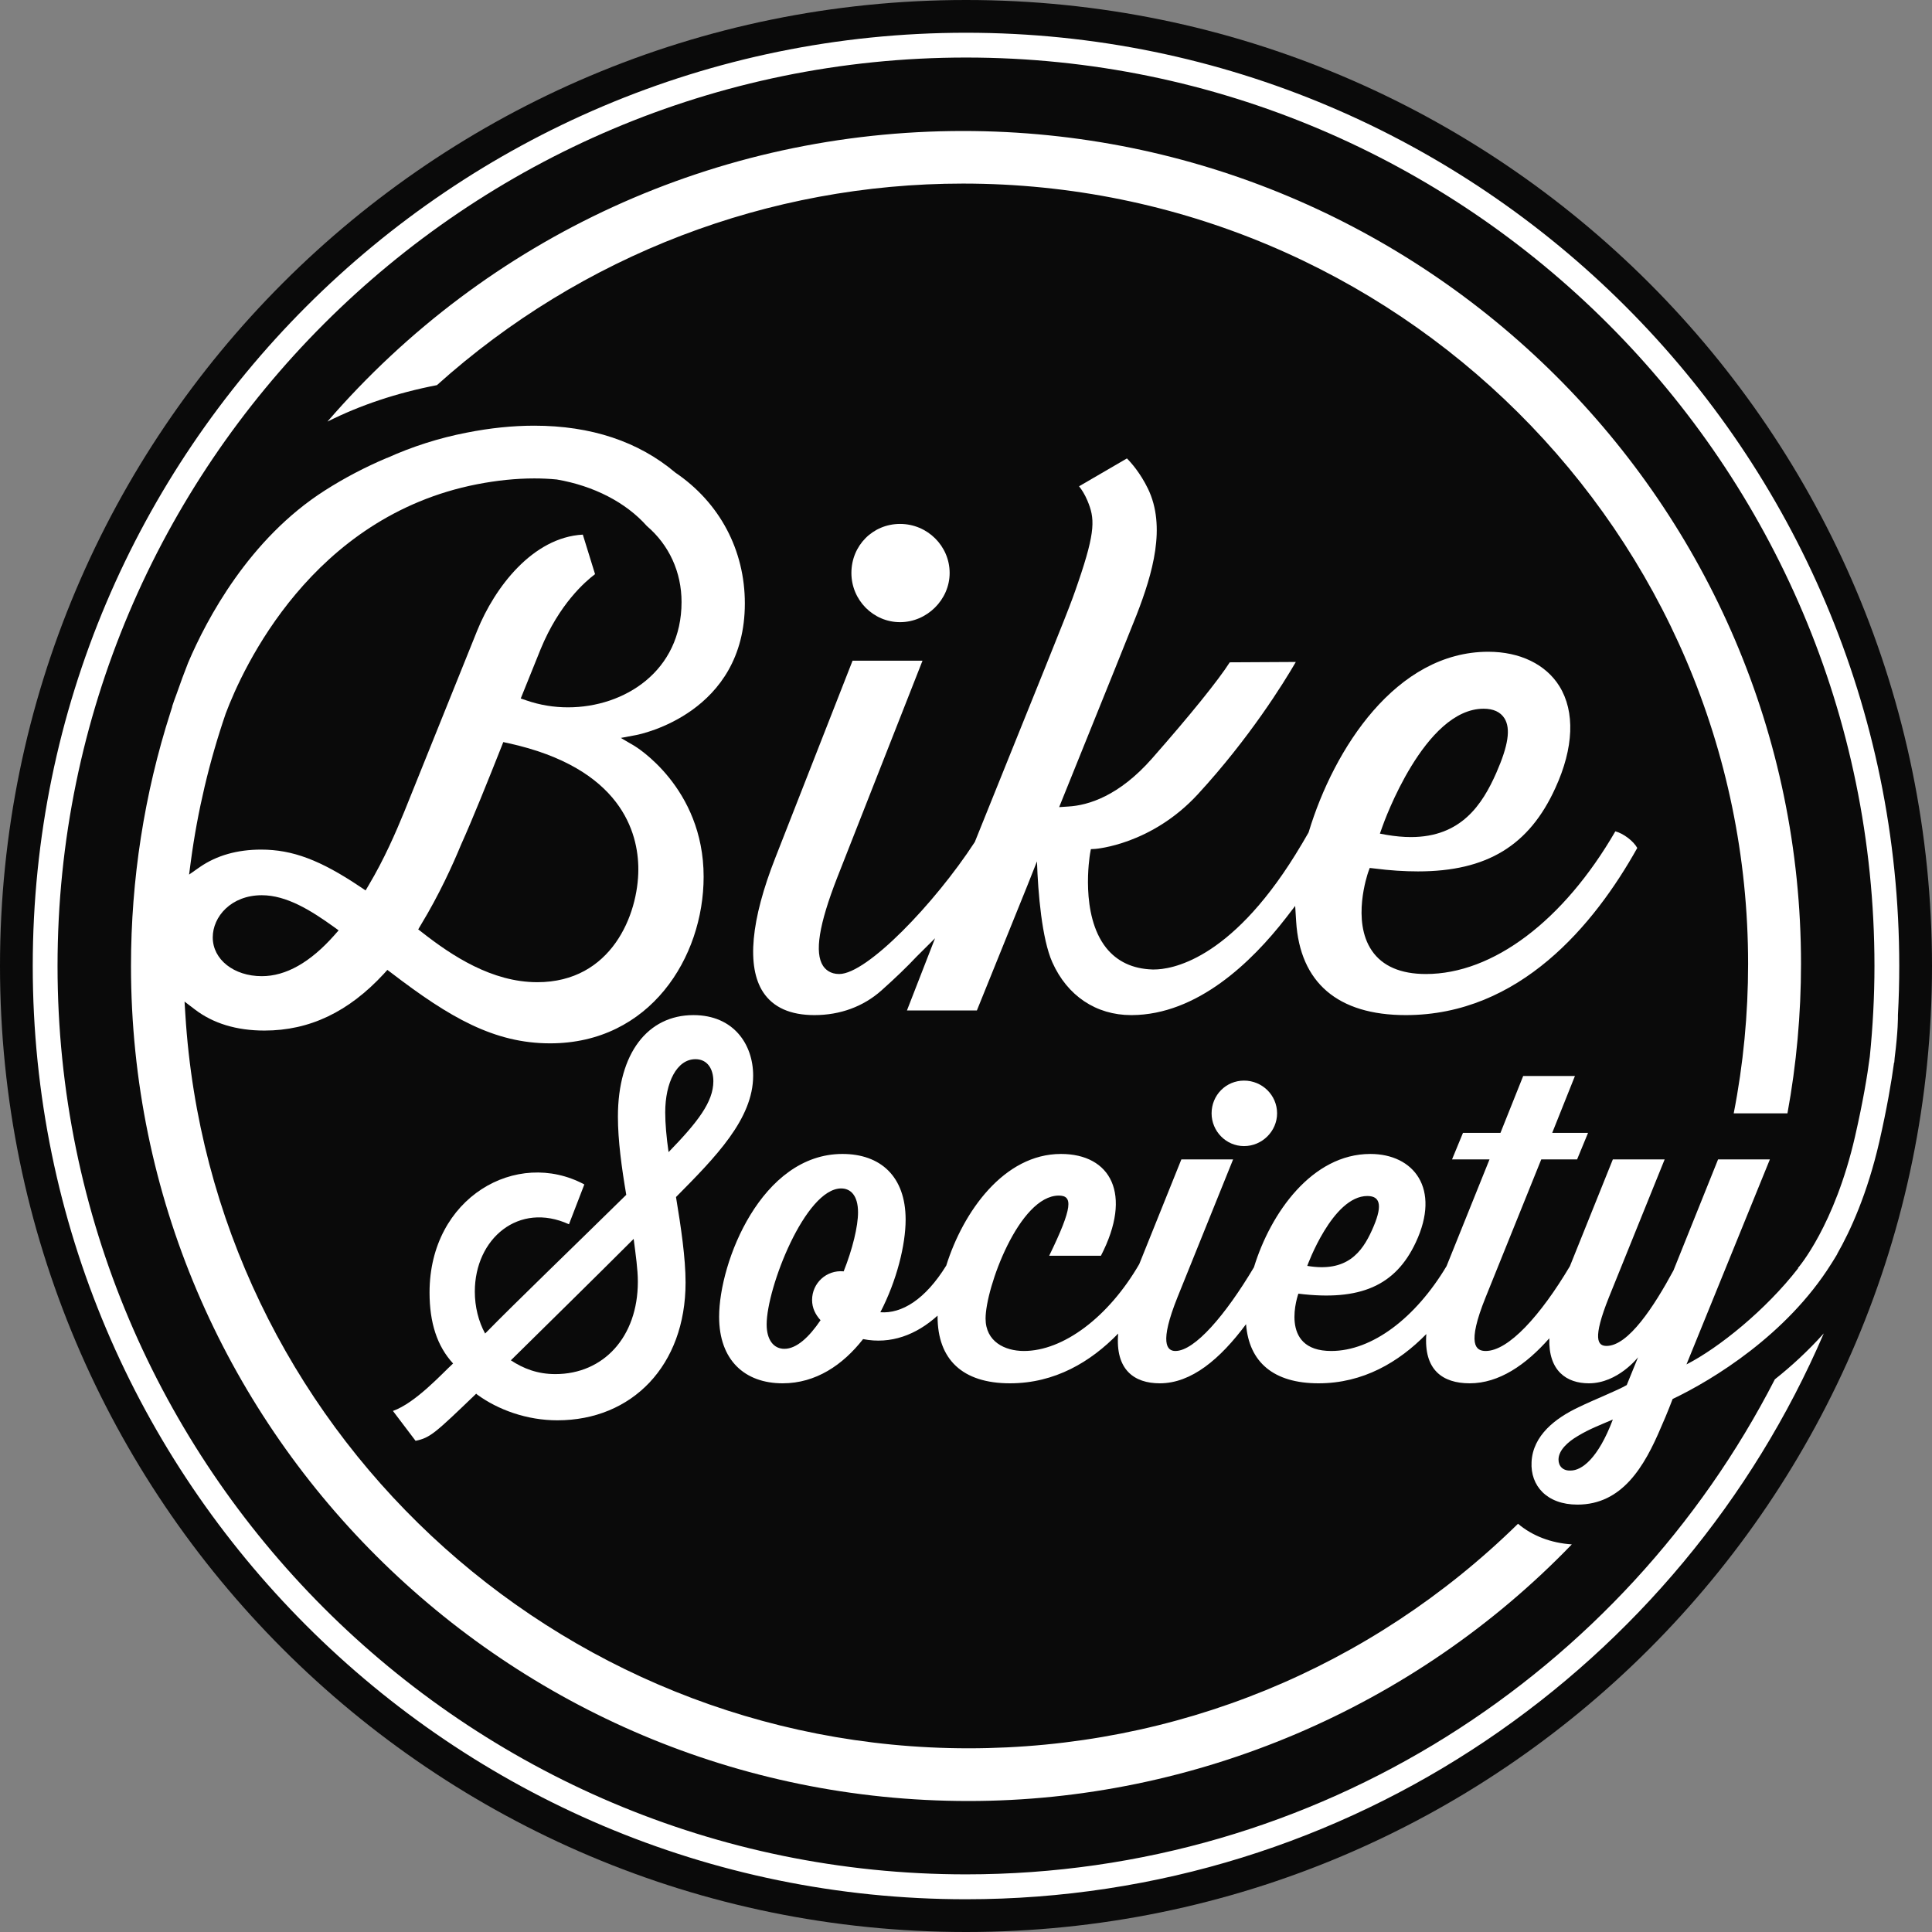
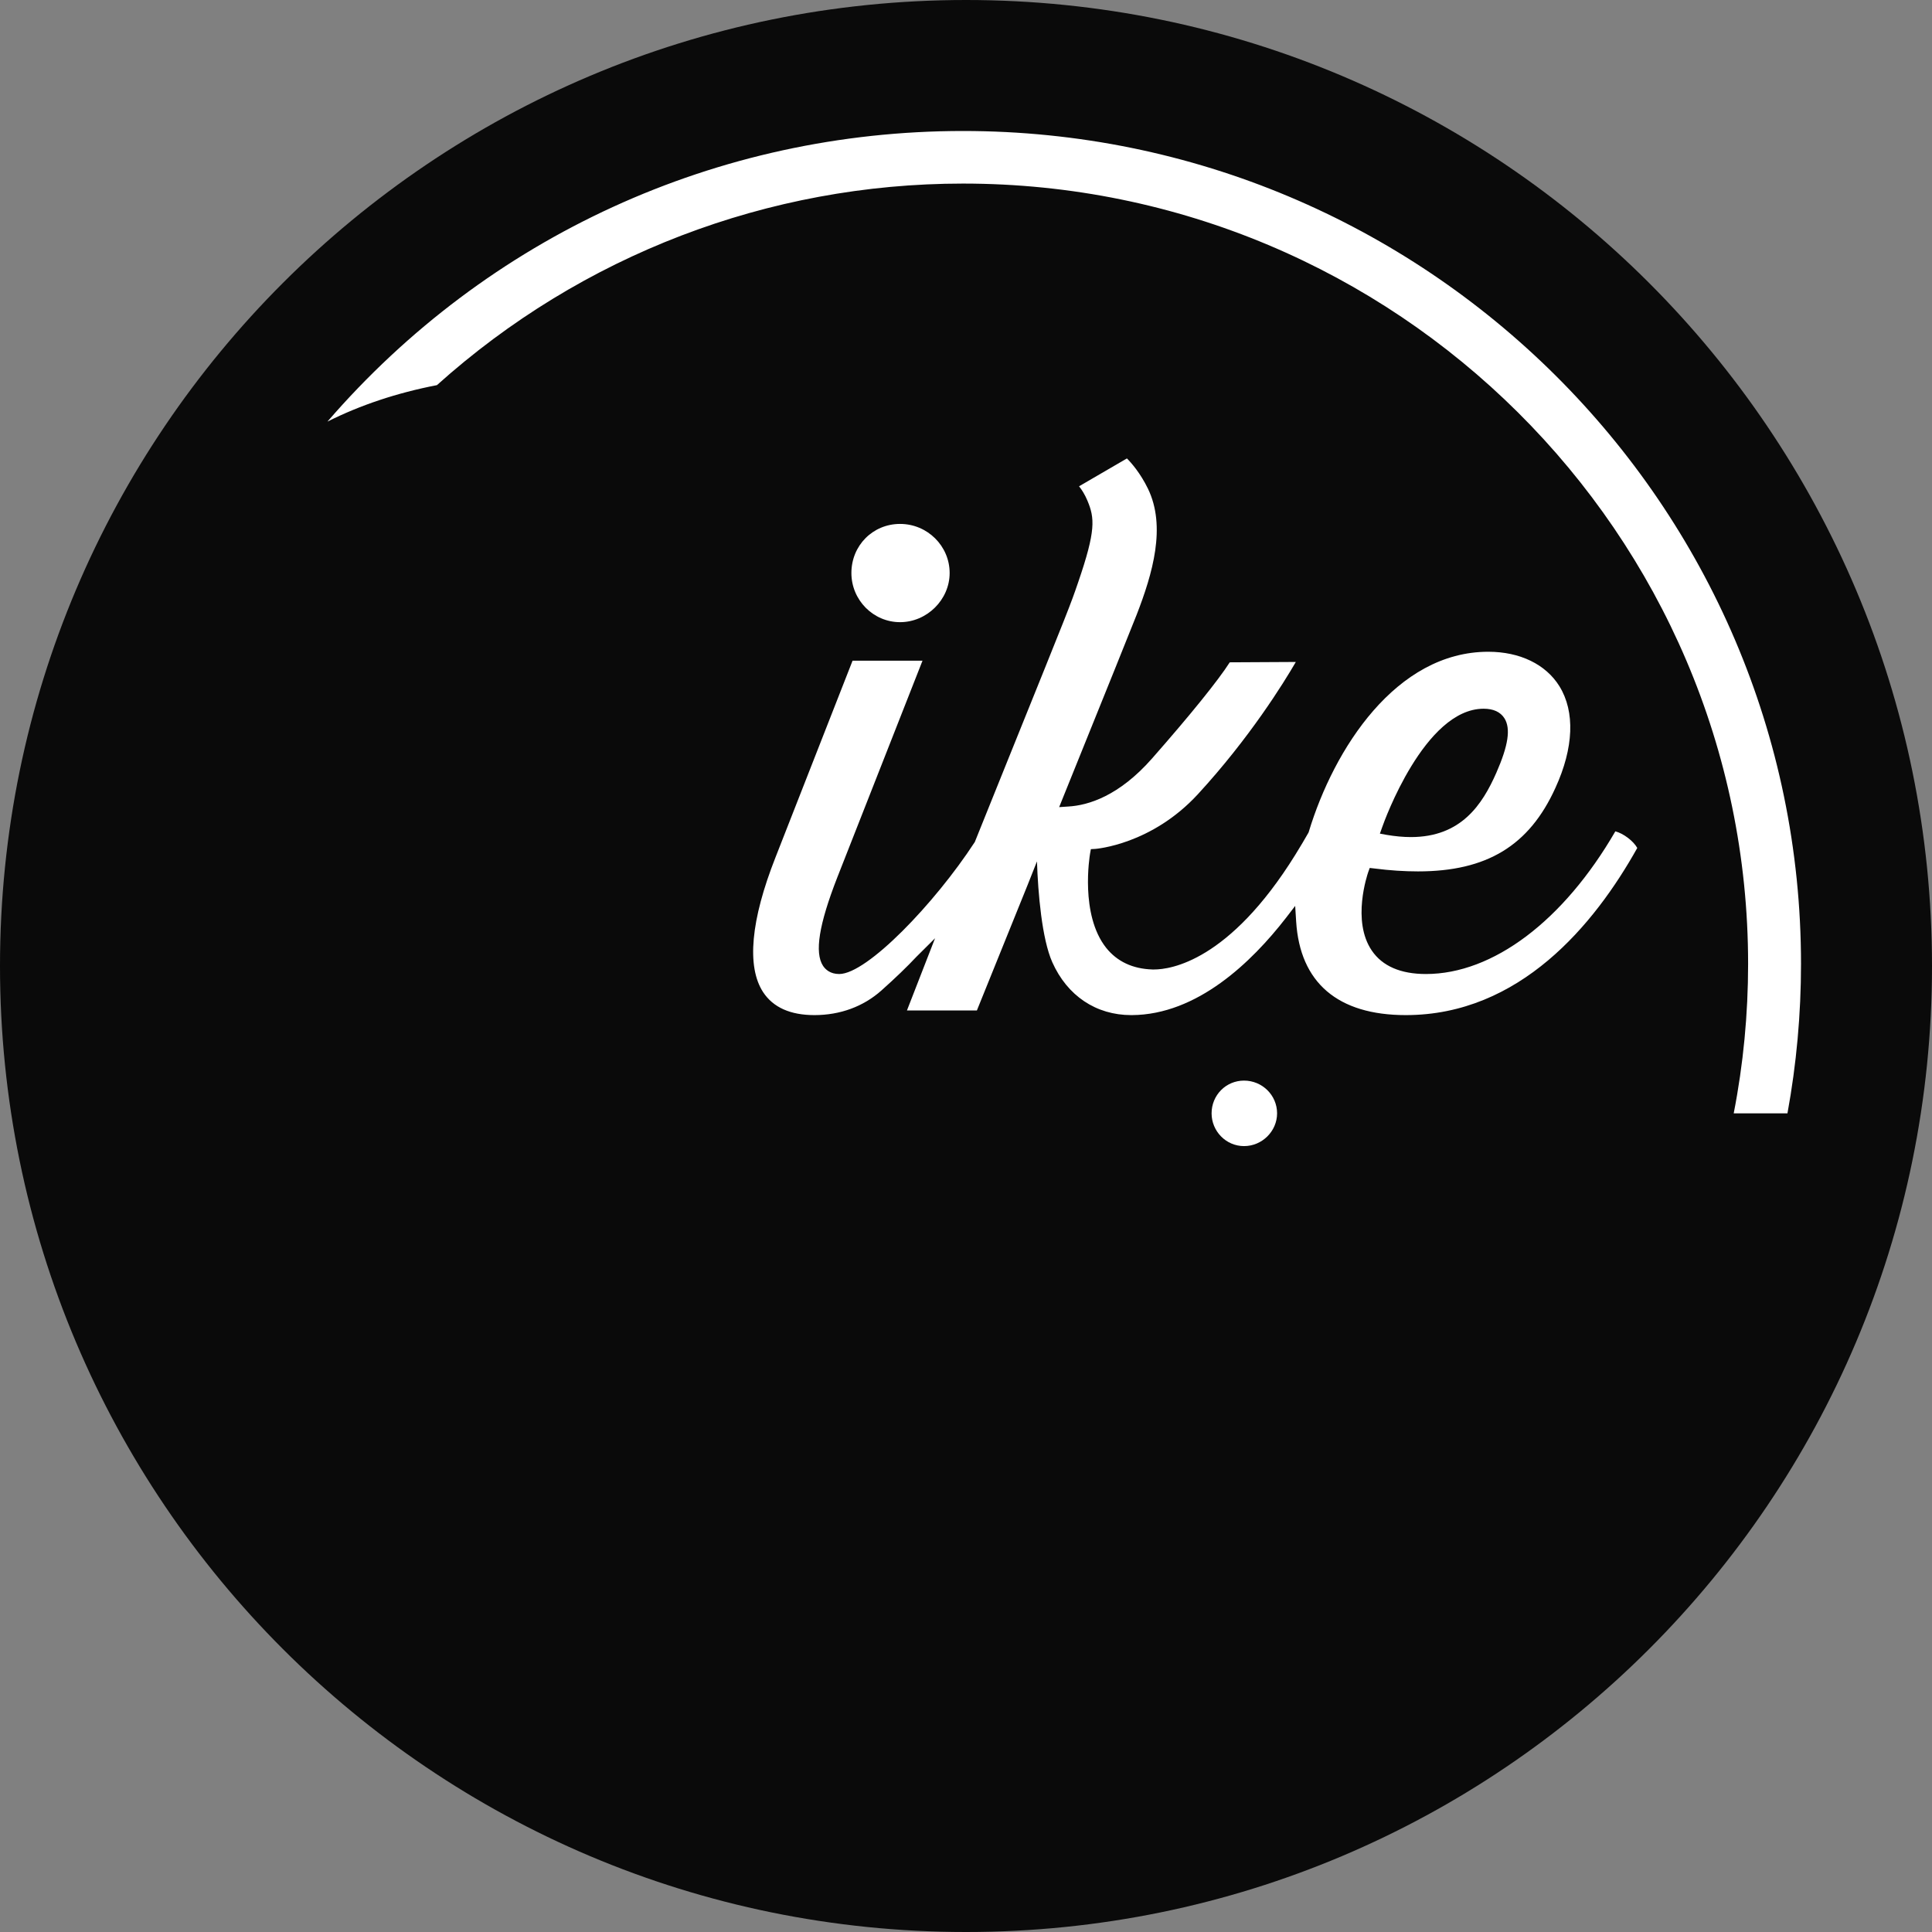
<svg xmlns="http://www.w3.org/2000/svg" width="60px" height="60px" viewBox="0 0 60 60" version="1.1">
  <rect x="0" y="0" width="60" height="60" fill="#808080" stroke="none" />
  <title>Bike Society - Round</title>
  <g id="Symbols" stroke="none" stroke-width="1" fill="none" fill-rule="evenodd">
    <g id="Footer" transform="translate(-30, -40)">
      <g id="Group" transform="translate(30, 40)">
        <path d="M60,30 C60,46.57 46.569,60 30.001,60 C13.431,60 0,46.57 0,30 C0,13.43 13.431,0 30.001,0 C46.569,0 60,13.43 60,30" id="Fill-1" fill="#0A0A0A" />
-         <path d="M20.763,35.78 C20.697,35.323 20.659,34.894 20.659,34.546 C20.659,33.618 21.02,32.894 21.598,32.894 C21.974,32.894 22.154,33.203 22.154,33.578 C22.154,34.223 21.664,34.852 20.763,35.78 M17.246,42.674 C16.69,42.674 16.251,42.5 15.865,42.246 C17.089,41.038 18.39,39.764 19.679,38.475 C19.743,38.972 19.809,39.426 19.809,39.804 C19.809,41.522 18.741,42.674 17.246,42.674 M23.39,33.404 C23.39,32.437 22.786,31.525 21.535,31.525 C20.119,31.525 19.19,32.706 19.19,34.678 C19.19,35.418 19.306,36.263 19.449,37.106 C17.837,38.692 15.969,40.489 15.066,41.414 C14.86,41.038 14.746,40.581 14.746,40.113 C14.746,38.462 16.112,37.31 17.67,38.021 L18.147,36.784 C16.048,35.658 13.34,37.186 13.34,40.14 C13.34,41.078 13.574,41.805 14.071,42.344 C13.741,42.645 12.906,43.57 12.203,43.818 L12.906,44.746 C13.363,44.65 13.51,44.511 14.789,43.282 L14.81,43.303 C15.467,43.786 16.368,44.109 17.309,44.109 C19.629,44.109 21.291,42.407 21.291,39.831 C21.291,39.064 21.149,38.113 20.994,37.175 C22.23,35.928 23.39,34.747 23.39,33.404" id="Fill-3" fill="#FFFFFF" />
        <path d="M39.661,34.576 C39.661,34.011 39.198,33.559 38.635,33.559 C38.073,33.559 37.627,34.011 37.627,34.576 C37.627,35.128 38.073,35.593 38.635,35.593 C39.198,35.593 39.661,35.128 39.661,34.576" id="Fill-5" fill="#FFFFFF" />
-         <path d="M48.779,45.669 C48.545,45.682 48.401,45.538 48.401,45.329 C48.401,45.041 48.689,44.778 49.003,44.595 C49.369,44.374 49.694,44.255 50.088,44.085 C49.629,45.303 49.119,45.669 48.779,45.669 M26.201,39.483 C25.666,39.432 25.22,39.849 25.22,40.372 C25.22,40.622 25.326,40.83 25.483,41 C25.13,41.523 24.739,41.889 24.36,41.889 C24.02,41.889 23.809,41.603 23.809,41.132 C23.809,39.993 25.012,36.908 26.124,36.908 C26.41,36.908 26.647,37.119 26.647,37.652 C26.647,38.085 26.477,38.791 26.201,39.483 M42.465,37.143 C42.91,37.143 42.923,37.508 42.609,38.201 C42.297,38.896 41.826,39.522 40.598,39.313 C40.598,39.313 41.38,37.143 42.465,37.143 M58.942,31.523 C58.97,31.018 58.983,30.509 58.983,29.999 C58.983,14.02 45.98,1.017 30,1.017 C14.017,1.017 1.017,14.02 1.017,29.999 C1.017,45.981 14.017,58.983 30,58.983 C41.932,58.983 52.199,51.734 56.639,41.41 C56.15,41.956 55.63,42.432 55.12,42.836 C50.438,51.958 40.935,58.21 30,58.21 C14.442,58.21 1.787,45.556 1.787,29.999 C1.787,14.442 14.442,1.787 30,1.787 C45.555,1.787 58.213,14.442 58.213,29.999 C58.213,30.946 58.162,31.884 58.069,32.809 C57.992,33.408 57.855,34.222 57.613,35.281 C56.977,38.065 55.849,39.368 55.836,39.38 L55.844,39.386 C54.839,40.683 53.379,41.86 52.375,42.373 L54.965,36.007 L53.356,36.007 L51.97,39.457 C51.368,40.57 50.572,41.799 49.892,41.799 C49.616,41.799 49.446,41.587 49.969,40.282 L51.697,36.007 L50.088,36.007 L48.754,39.324 C47.84,40.861 46.845,41.956 46.14,41.956 C45.839,41.956 45.537,41.773 46.14,40.282 L47.865,36.007 L48.978,36.007 L49.318,35.183 L48.205,35.183 L48.911,33.416 L47.304,33.416 L46.598,35.183 L45.434,35.183 L45.094,36.007 L46.258,36.007 L44.924,39.321 C43.961,40.931 42.614,41.956 41.342,41.956 C39.681,41.956 40.322,40.176 40.322,40.176 C42.243,40.413 43.34,39.929 43.969,38.582 C44.754,36.908 43.904,35.837 42.557,35.837 C40.747,35.837 39.459,37.67 38.942,39.357 C38.058,40.841 37.103,41.956 36.503,41.956 C36.243,41.956 35.993,41.719 36.57,40.282 L38.295,36.007 L36.688,36.007 L35.38,39.259 C34.424,40.907 33.021,41.956 31.798,41.956 C31.208,41.956 30.608,41.667 30.608,40.949 C30.608,39.993 31.653,37.13 32.882,37.13 C33.314,37.13 33.327,37.472 32.583,38.999 L34.19,38.999 C35.184,37.078 34.491,35.837 32.949,35.837 C31.18,35.837 29.912,37.629 29.387,39.303 C28.733,40.361 28.004,40.802 27.34,40.753 C27.85,39.772 28.125,38.659 28.125,37.876 C28.125,36.53 27.34,35.837 26.163,35.837 C23.652,35.837 22.333,39.185 22.333,40.895 C22.333,42.241 23.129,42.96 24.306,42.96 C25.339,42.96 26.176,42.388 26.804,41.587 C27.664,41.757 28.457,41.456 29.117,40.858 L29.117,40.882 C29.117,42.218 29.889,42.96 31.365,42.96 C32.761,42.96 33.871,42.295 34.726,41.415 C34.631,42.54 35.225,42.96 36.019,42.96 C37,42.96 37.891,42.208 38.697,41.124 C38.79,42.308 39.555,42.96 40.95,42.96 C42.333,42.96 43.441,42.303 44.296,41.43 C44.211,42.538 44.795,42.96 45.643,42.96 C46.552,42.96 47.384,42.391 48.115,41.562 C48.084,42.584 48.661,42.96 49.344,42.96 C50.245,42.96 50.871,42.151 50.871,42.151 L50.52,43.014 C50.232,43.184 49.498,43.47 49.016,43.707 C48.324,44.034 47.602,44.57 47.564,45.406 C47.525,46.138 48.035,46.727 48.988,46.727 C50.376,46.727 51.069,45.551 51.592,44.307 C51.774,43.902 51.945,43.447 51.945,43.447 C53.207,42.846 55.488,41.448 56.863,39.262 C56.882,39.234 56.902,39.198 56.923,39.167 C56.967,39.094 57.013,39.023 57.057,38.948 C57.054,38.948 57.054,38.945 57.054,38.945 C57.466,38.224 57.992,37.076 58.365,35.453 C58.599,34.426 58.738,33.614 58.821,33.001 L58.828,33.001 C58.834,32.95 58.836,32.898 58.841,32.847 C58.947,32.013 58.944,31.588 58.942,31.523" id="Fill-7" fill="#FFFFFF" />
-         <path d="M8.108,26.385 C9.084,26.385 9.95,26.71 11.194,27.546 L11.354,27.653 L11.451,27.489 C11.932,26.682 12.294,25.847 12.556,25.206 L14.821,19.581 C15.363,18.243 16.543,16.688 18.1,16.603 L18.48,17.831 C18.179,18.056 17.367,18.758 16.792,20.155 L16.172,21.692 L16.355,21.754 C16.764,21.895 17.198,21.967 17.64,21.967 C19.393,21.967 21.166,20.842 21.166,18.697 C21.166,17.769 20.783,16.929 20.089,16.336 C19.439,15.604 18.442,15.089 17.293,14.891 C17.059,14.868 16.825,14.858 16.591,14.858 C16.028,14.858 15.43,14.919 14.81,15.04 C9.681,16.047 7.542,20.744 7.01,22.159 C6.499,23.65 6.134,25.196 5.926,26.754 L5.872,27.161 L6.209,26.925 C6.73,26.567 7.368,26.385 8.108,26.385 L8.108,26.385 Z M8.131,27.802 C7.177,27.802 6.607,28.468 6.607,29.111 C6.607,29.798 7.262,30.316 8.131,30.316 C8.879,30.316 9.637,29.888 10.385,29.042 L10.516,28.893 L10.354,28.776 C9.652,28.271 8.897,27.802 8.131,27.802 L8.131,27.802 Z M15.574,23.189 C15.157,24.24 14.682,25.426 14.317,26.236 C14.062,26.854 13.641,27.784 13.07,28.724 L12.988,28.863 L13.114,28.96 C14.034,29.68 15.273,30.503 16.686,30.503 C18.989,30.503 19.824,28.407 19.824,26.997 C19.824,25.864 19.3,23.848 15.782,23.079 L15.63,23.046 L15.574,23.189 Z M30.076,55.932 C15.733,55.932 4.068,44.298 4.068,29.998 C4.068,27.312 4.479,24.66 5.296,22.115 L5.35,21.944 L5.345,21.944 C5.379,21.839 5.427,21.7 5.492,21.529 C5.605,21.206 5.72,20.89 5.844,20.578 C6.419,19.227 7.74,16.731 10.084,15.235 C10.688,14.848 11.336,14.509 12.012,14.222 L12.014,14.225 C12.801,13.869 13.636,13.602 14.494,13.436 C15.219,13.292 15.923,13.22 16.589,13.22 C18.354,13.22 19.829,13.71 20.976,14.679 C22.351,15.611 23.132,17.085 23.132,18.738 C23.132,22.141 19.894,22.802 19.755,22.828 L19.28,22.917 L19.698,23.161 C19.719,23.174 21.852,24.447 21.852,27.228 C21.852,29.737 20.181,32.402 17.085,32.402 C15.35,32.402 13.967,31.602 12.163,30.221 L12.03,30.121 L11.919,30.244 C10.824,31.428 9.614,32.005 8.213,32.005 C7.347,32.005 6.617,31.784 6.047,31.346 L5.731,31.105 L5.756,31.502 C6.543,44.285 17.226,54.295 30.076,54.295 C36.501,54.295 42.556,51.819 47.143,47.322 C47.588,47.698 48.171,47.921 48.814,47.962 C43.923,53.034 37.118,55.932 30.076,55.932 L30.076,55.932 Z" id="Fill-9" fill="#FFFFFF" />
        <path d="M53.842,34.576 C54.14,33.055 54.289,31.496 54.289,29.934 C54.289,16.572 43.352,5.701 29.907,5.701 C23.861,5.701 18.062,7.925 13.569,11.961 C12.325,12.201 11.188,12.582 10.169,13.093 C15.136,7.347 22.274,4.068 29.907,4.068 C44.257,4.068 55.932,15.672 55.932,29.934 C55.932,31.489 55.791,33.05 55.511,34.576 L53.842,34.576 Z" id="Fill-11" fill="#FFFFFF" />
        <path d="M27.952,19.322 C27.121,19.322 26.441,18.636 26.441,17.795 C26.441,16.942 27.106,16.271 27.952,16.271 C28.802,16.271 29.492,16.957 29.492,17.795 C29.492,18.624 28.787,19.322 27.952,19.322" id="Fill-13" fill="#FFFFFF" />
        <path d="M46.075,22.01 C44.24,22.01 42.979,25.532 42.928,25.681 L42.854,25.889 L43.066,25.928 C43.329,25.972 43.581,25.996 43.816,25.996 C45.378,25.996 46.034,24.987 46.468,24.004 C46.843,23.15 46.922,22.626 46.721,22.306 C46.595,22.11 46.379,22.01 46.075,22.01 L46.075,22.01 Z M35.131,31.525 C34.039,31.525 33.146,30.925 32.681,29.885 C32.357,29.159 32.237,27.741 32.204,26.751 L31.91,27.492 L30.338,31.381 L28.166,31.381 L29.039,29.138 L28.462,29.712 C28.177,30.016 27.809,30.372 27.37,30.763 C26.809,31.261 26.089,31.525 25.293,31.525 C24.547,31.525 24.012,31.287 23.7,30.813 C23.182,30.021 23.315,28.575 24.083,26.628 L26.477,20.519 L28.649,20.519 L26,27.256 C25.431,28.716 25.293,29.586 25.56,29.995 C25.637,30.11 25.785,30.249 26.063,30.249 C26.926,30.249 29.029,28.056 30.262,26.166 L30.272,26.153 L31.318,23.556 C33.24,18.795 33.24,18.795 33.485,18.079 C34.036,16.473 33.998,16.09 33.771,15.548 C33.689,15.351 33.592,15.204 33.511,15.102 L34.998,14.237 C35.136,14.376 35.414,14.691 35.649,15.173 C36.224,16.355 35.795,17.814 35.3,19.091 C35.162,19.442 34.412,21.308 33.003,24.793 L32.893,25.066 L33.179,25.047 C33.799,25.011 34.751,24.722 35.777,23.556 C36.964,22.207 37.834,21.129 38.191,20.569 L40.243,20.558 C39.866,21.208 38.809,22.917 37.204,24.662 C35.759,26.234 34.036,26.36 34.021,26.363 L33.878,26.371 L33.852,26.515 C33.84,26.591 33.539,28.404 34.35,29.432 C34.692,29.861 35.175,30.089 35.79,30.108 L35.841,30.108 C36.351,30.108 38.173,29.854 40.228,26.544 C40.389,26.284 40.519,26.064 40.629,25.87 L40.639,25.852 L40.646,25.831 C41.427,23.252 43.357,20.241 46.22,20.241 C47.203,20.241 48.007,20.631 48.43,21.313 C48.918,22.104 48.875,23.223 48.305,24.468 C47.491,26.263 46.174,27.062 44.038,27.062 C43.622,27.062 43.168,27.034 42.681,26.971 L42.538,26.955 L42.489,27.091 C42.469,27.154 41.971,28.598 42.604,29.523 C42.933,30.005 43.5,30.249 44.283,30.249 C46.366,30.249 48.558,28.596 50.166,25.818 C50.416,25.883 50.725,26.116 50.847,26.334 C49.513,28.721 47.193,31.525 43.658,31.525 C41.547,31.525 40.371,30.519 40.253,28.614 L40.223,28.134 L39.932,28.512 C38.87,29.88 37.18,31.515 35.149,31.525 L35.131,31.525 Z" id="Fill-15" fill="#FFFFFF" />
      </g>
    </g>
  </g>
</svg>